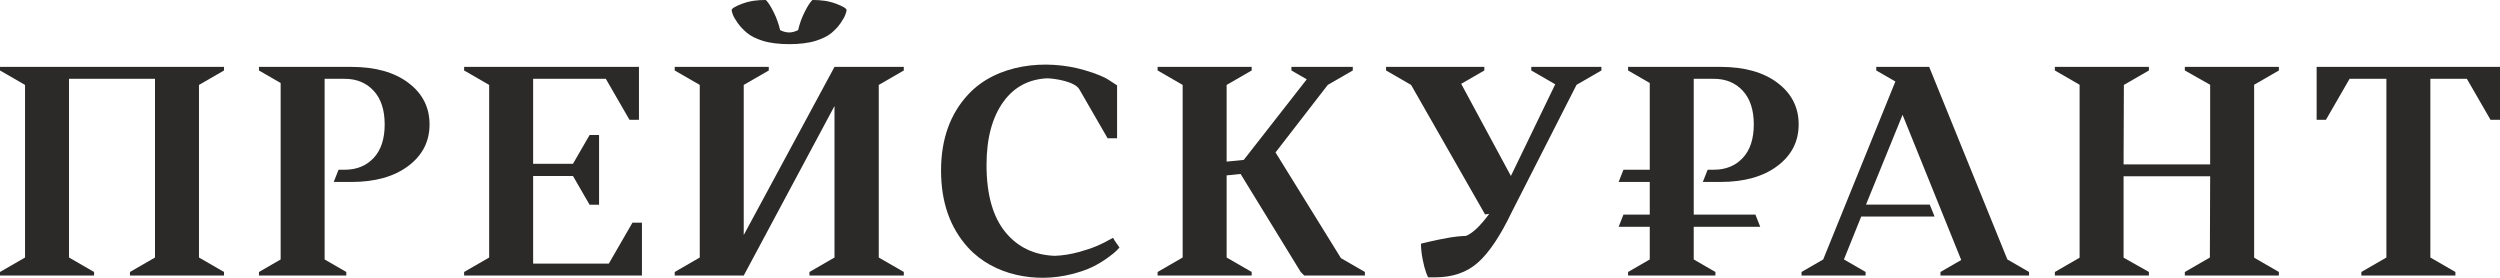
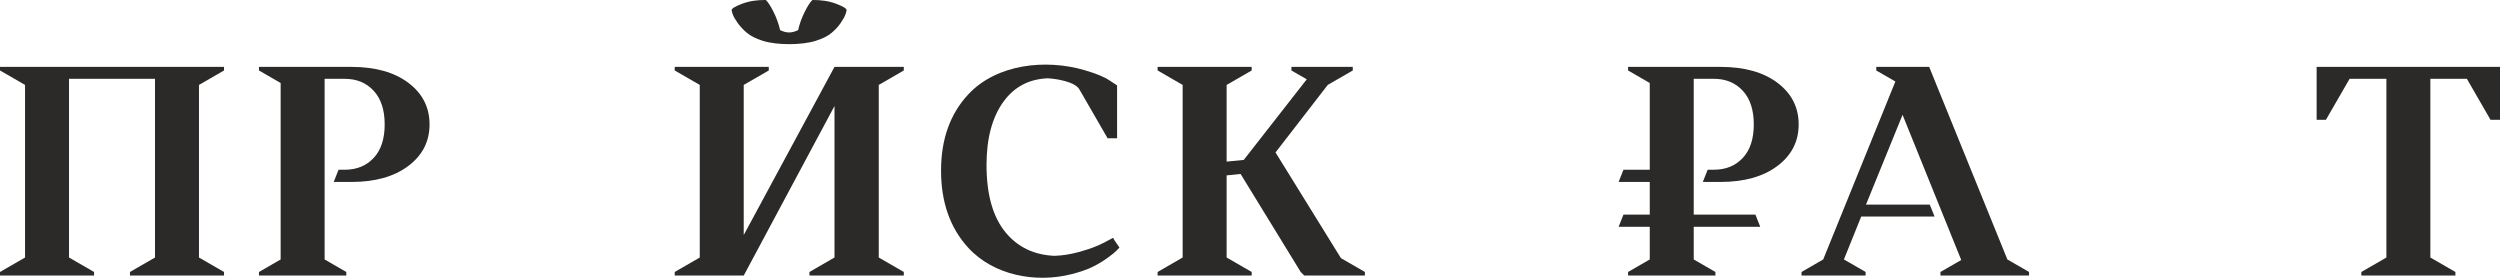
<svg xmlns="http://www.w3.org/2000/svg" xml:space="preserve" width="360px" height="40px" version="1.1" style="shape-rendering:geometricPrecision; text-rendering:geometricPrecision; image-rendering:optimizeQuality; fill-rule:evenodd; clip-rule:evenodd" viewBox="0 0 360 40">
  <defs>
    <style type="text/css"> .fil0 {fill:#2B2A29;fill-rule:nonzero} </style>
  </defs>
  <g id="Слой_x0020_1">
    <g id="_1961123610016">
-       <path class="fil0" d="M299.462 12.204l-3.563 -2.057 0 -0.515c4.543,0 9.031,0 13.545,0l0 0.515 -3.606 2.082 -0.043 11.44 12.468 0 0 -11.46 -3.649 -2.062 0 -0.515c4.513,0 9.002,0 13.545,0l0 0.515 -3.563 2.057 0 24.903 3.563 2.057 0 0.515c-4.543,0 -9.032,0 -13.545,0l0 -0.515 3.606 -2.082 0.043 -11.696 -12.468 0 0 11.717 3.649 2.061 0 0.515c-4.514,0 -9.002,0 -13.545,0l0 -0.515 3.563 -2.057 0 -24.903z" />
-       <path class="fil0" d="M82.51 23.583l2.39 -4.14c0.457,0 0.909,0.002 1.365,0.002 0,3.345 0,6.69 0,10.035 -0.456,0 -0.908,0.002 -1.365,0.002l-2.39 -4.139c-1.913,0 -3.826,0 -5.739,0l0 12.619c3.632,0 7.264,0 10.896,0l3.407 -5.899c0.457,0 0.909,0.003 1.365,0.003l0 7.613c-8.535,0 -17.071,0 -25.606,0l0 -0.515 3.606 -2.082 0 -24.853 -3.606 -2.082 0 -0.515c8.392,0 16.784,0 25.177,0l0 7.614c-0.456,0 -0.908,0.002 -1.365,0.002l-3.407 -5.899c-3.489,0 -6.978,0 -10.467,0l0 12.234c1.913,0 3.826,0 5.739,0z" />
      <path class="fil0" d="M40.413 37.361l0 -25.411 -3.122 -1.803 0 -0.515c4.44,0 8.879,0 13.318,0 3.434,0 6.167,0.766 8.199,2.296 2.031,1.531 3.047,3.527 3.047,5.989 0,2.46 -1.023,4.456 -3.069,5.987 -2.046,1.532 -4.772,2.297 -8.177,2.297l-2.554 0 0.696 -1.76 0.891 0c1.717,0 3.104,-0.565 4.163,-1.695 1.059,-1.131 1.589,-2.741 1.589,-4.829 0,-2.089 -0.53,-3.706 -1.589,-4.851 -1.059,-1.145 -2.446,-1.717 -4.163,-1.717l-2.896 0c0,8.671 0,17.342 0,26.012l3.122 1.803 0 0.515c-4.192,0 -8.385,0 -12.577,0l0 -0.515 3.122 -1.803z" />
-       <path class="fil0" d="M227.024 12.213l-9.331 18.323c-1.631,3.406 -3.248,5.824 -4.851,7.254 -1.602,1.432 -3.662,2.147 -6.181,2.147 -0.301,0 -0.649,0 -0.967,0 -0.058,0 -0.172,-0.236 -0.344,-0.708 -0.171,-0.473 -0.336,-1.109 -0.494,-1.91 -0.157,-0.802 -0.235,-1.546 -0.235,-2.232 0.114,-0.029 0.536,-0.129 1.266,-0.301 0.73,-0.172 1.566,-0.343 2.511,-0.515 0.944,-0.172 1.845,-0.272 2.704,-0.301 0.944,-0.372 2.06,-1.43 3.348,-3.176l-0.601 0.086 -10.651 -18.651 -0.001 0 -3.605 -2.082 0 -0.515c6.309,0 7.842,0 14.151,0l0 0.515 -3.331 1.924 7.157 13.27 6.383 -13.202 -3.449 -1.992 0 -0.515c4,0 6.099,0 10.099,0l0 0.515 -3.578 2.066z" />
      <path class="fil0" d="M176.635 23.271l2.467 -0.246 9.069 -11.603 -2.208 -1.275 0 -0.515c2.946,0 5.892,0 8.837,0l0 0.515 -3.604 2.081 -7.521 9.723 9.421 15.222 3.449 1.991 0 0.515c-2.91,0 -5.82,0 -8.729,0l-0.515 -0.515 -8.657 -14.114 -2.009 0.206 0 11.826 3.607 2.082 0 0.515 -13.546 0 0 -0.515 3.606 -2.082 0 -24.853 -3.606 -2.082 0 -0.515c4.515,0 9.03,0 13.546,0l0 0.515 -3.607 2.082 0 11.042z" />
      <path class="fil0" d="M155.428 12.866c-0.642,-1.112 -3.374,-1.537 -4.586,-1.592 -2.685,0.12 -4.797,1.239 -6.336,3.358 -1.63,2.247 -2.446,5.288 -2.446,9.122 0,4.293 0.93,7.548 2.79,9.766 1.765,2.104 4.109,3.21 7.033,3.318 1.133,-0.041 2.294,-0.225 3.482,-0.55 1.972,-0.54 3.165,-1.053 4.913,-2.044 0.08,0.138 0.16,0.275 0.239,0.413l0.687 0.987c-0.114,0.115 -0.265,0.272 -0.451,0.473 -0.185,0.2 -0.615,0.543 -1.287,1.03 -0.673,0.486 -1.388,0.916 -2.147,1.287 -0.758,0.372 -1.745,0.716 -2.962,1.031 -5.164,1.336 -11.273,0.209 -14.939,-3.799 -2.604,-2.848 -3.906,-6.546 -3.906,-11.096 0,-4.521 1.309,-8.185 3.928,-10.989 4.091,-4.382 11.162,-5.113 16.742,-3.477 1.66,0.487 2.847,0.973 3.562,1.459l1.117 0.73 0 7.614c-0.457,0 -0.908,0.003 -1.366,0.003l-3.406 -5.9 -0.661 -1.144z" />
      <path class="fil0" d="M121.907 1.458c0,0.115 -0.057,0.329 -0.172,0.644 -0.114,0.315 -0.344,0.722 -0.687,1.223 -0.343,0.501 -0.78,0.973 -1.309,1.417 -0.529,0.444 -1.288,0.823 -2.275,1.137 -2.011,0.642 -5.609,0.642 -7.621,0 -0.987,-0.314 -1.745,-0.693 -2.275,-1.137 -0.529,-0.444 -0.973,-0.916 -1.331,-1.417 -0.357,-0.501 -0.593,-0.908 -0.708,-1.223 -0.114,-0.315 -0.172,-0.529 -0.172,-0.644 0,-0.229 0.487,-0.529 1.46,-0.901 1.153,-0.441 2.272,-0.559 3.457,-0.559 0.315,0.287 0.687,0.859 1.116,1.718 0.429,0.858 0.744,1.731 0.944,2.618 0.907,0.453 1.69,0.453 2.596,0 0.2,-0.887 0.515,-1.76 0.944,-2.618 0.429,-0.859 0.801,-1.431 1.116,-1.718 1.185,0 2.304,0.118 3.457,0.559 0.973,0.372 1.46,0.672 1.46,0.901z" />
      <path class="fil0" d="M107.098 33.842l13.069 -24.21 9.981 0 0 0.515 -3.606 2.082 0 24.853 3.606 2.082 0 0.515c-4.529,0 -9.058,0 -13.588,0l0 -0.515 3.607 -2.082 0 -21.815 -13.069 24.412 -9.939 0 0 -0.515 3.606 -2.082 0 -24.853 -3.606 -2.082 0 -0.515c4.515,0 9.03,0 13.545,0l0 0.515 -3.606 2.082 0 21.613z" />
      <path class="fil0" d="M3.605 37.082l0 -24.853 -3.605 -2.082 0 -0.515c10.752,0 21.506,0 32.259,0l0 0.515 -3.606 2.082 0 24.853 3.606 2.082 0 0.515c-4.515,0 -9.03,0 -13.545,0l0 -0.515 3.606 -2.082 0 -25.733 -12.382 0 0 25.733 3.606 2.082 0 0.515c-4.515,0 -9.03,0 -13.544,0l0 -0.515 3.605 -2.082z" />
      <path class="fil0" d="M262.54 37.361l10.393 -25.624 -2.752 -1.59 0 -0.515c2.54,0 5.08,0 7.621,0l11.261 27.731 3.12 1.801 0 0.515 -0.649 0c-4.036,0 -8.073,0 -12.109,0l0 -0.515 2.992 -1.727c-2.822,-6.966 -5.633,-13.936 -8.449,-20.904l-5.266 12.93 9.183 0 0.694 1.717 -10.564 0 -2.49 6.181 3.122 1.803 0 0.515c-3.076,0 -6.152,0 -9.228,0l0 -0.515 3.121 -1.803z" />
      <path class="fil0" d="M360 17.246c-0.456,0 -0.907,0.003 -1.365,0.003l-3.406 -5.9 -5.257 0 0 25.733 3.606 2.082 0 0.515c-4.515,0 -9.029,0 -13.544,0l0 -0.515 3.606 -2.082 0 -25.733 -5.3 0 -3.406 5.9c-0.446,0 -0.893,0 -1.339,0l0 -7.617 26.405 0 0 7.614z" />
      <path class="fil0" d="M237.565 37.361l0 -4.7 -4.483 0 0.696 -1.76 3.787 0 0 -4.701 -2.005 0 0 0 -0.891 0 -1.587 0 0 0 0 0 0.696 -1.76 3.787 0 0 -8.275 0 -4.216 -3.122 -1.802 0 -0.516c4.44,0 8.879,0 13.318,0 3.434,0 6.167,0.765 8.199,2.296 2.032,1.532 3.048,3.528 3.048,5.989 0,2.461 -1.023,4.457 -3.07,5.988 -2.045,1.531 -4.772,2.296 -8.177,2.296l-0.967 0 -1.587 0 0.696 -1.76 0.891 0c1.717,0 3.105,-0.565 4.164,-1.695 1.058,-1.13 1.588,-2.74 1.588,-4.829 0,-2.089 -0.53,-3.706 -1.588,-4.851 -1.059,-1.144 -2.447,-1.717 -4.164,-1.717l-2.896 0 0 19.553 8.881 0 0.696 1.76 -9.577 0 0 4.7 3.122 1.803 0 0.515c-4.192,0 -8.385,0 -12.577,0l0 -0.515 3.122 -1.803z" />
    </g>
  </g>
</svg>